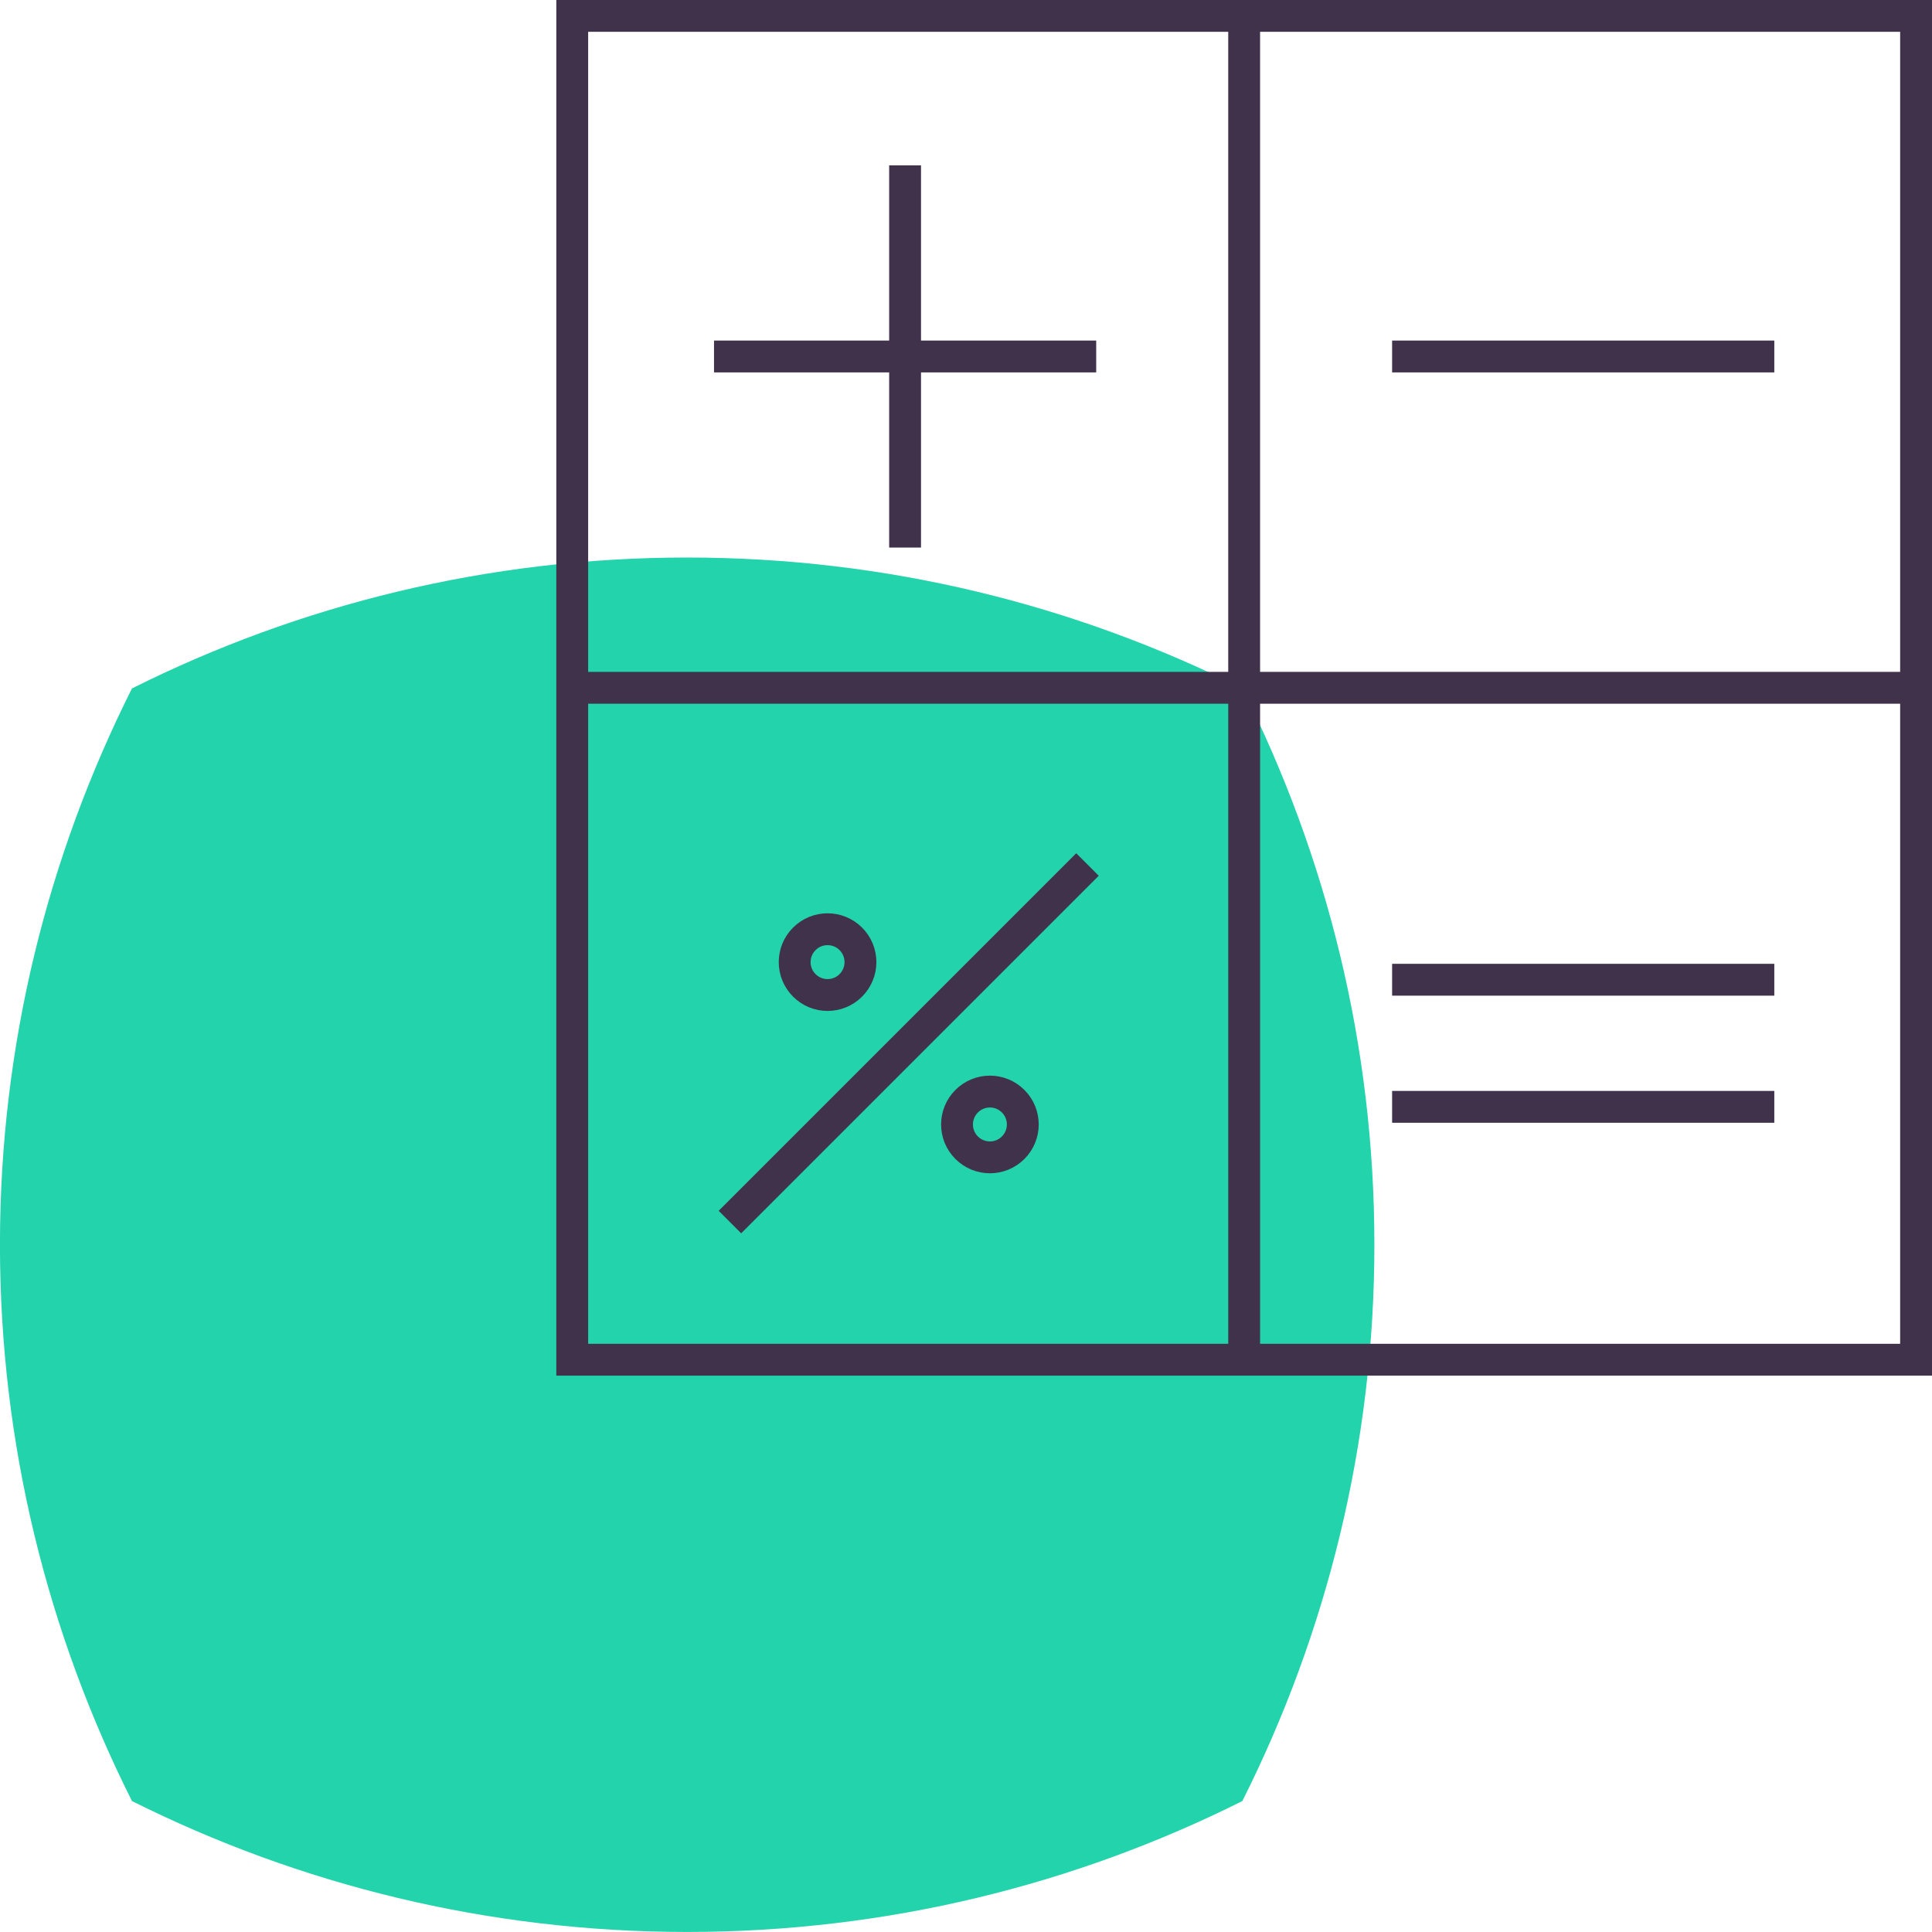
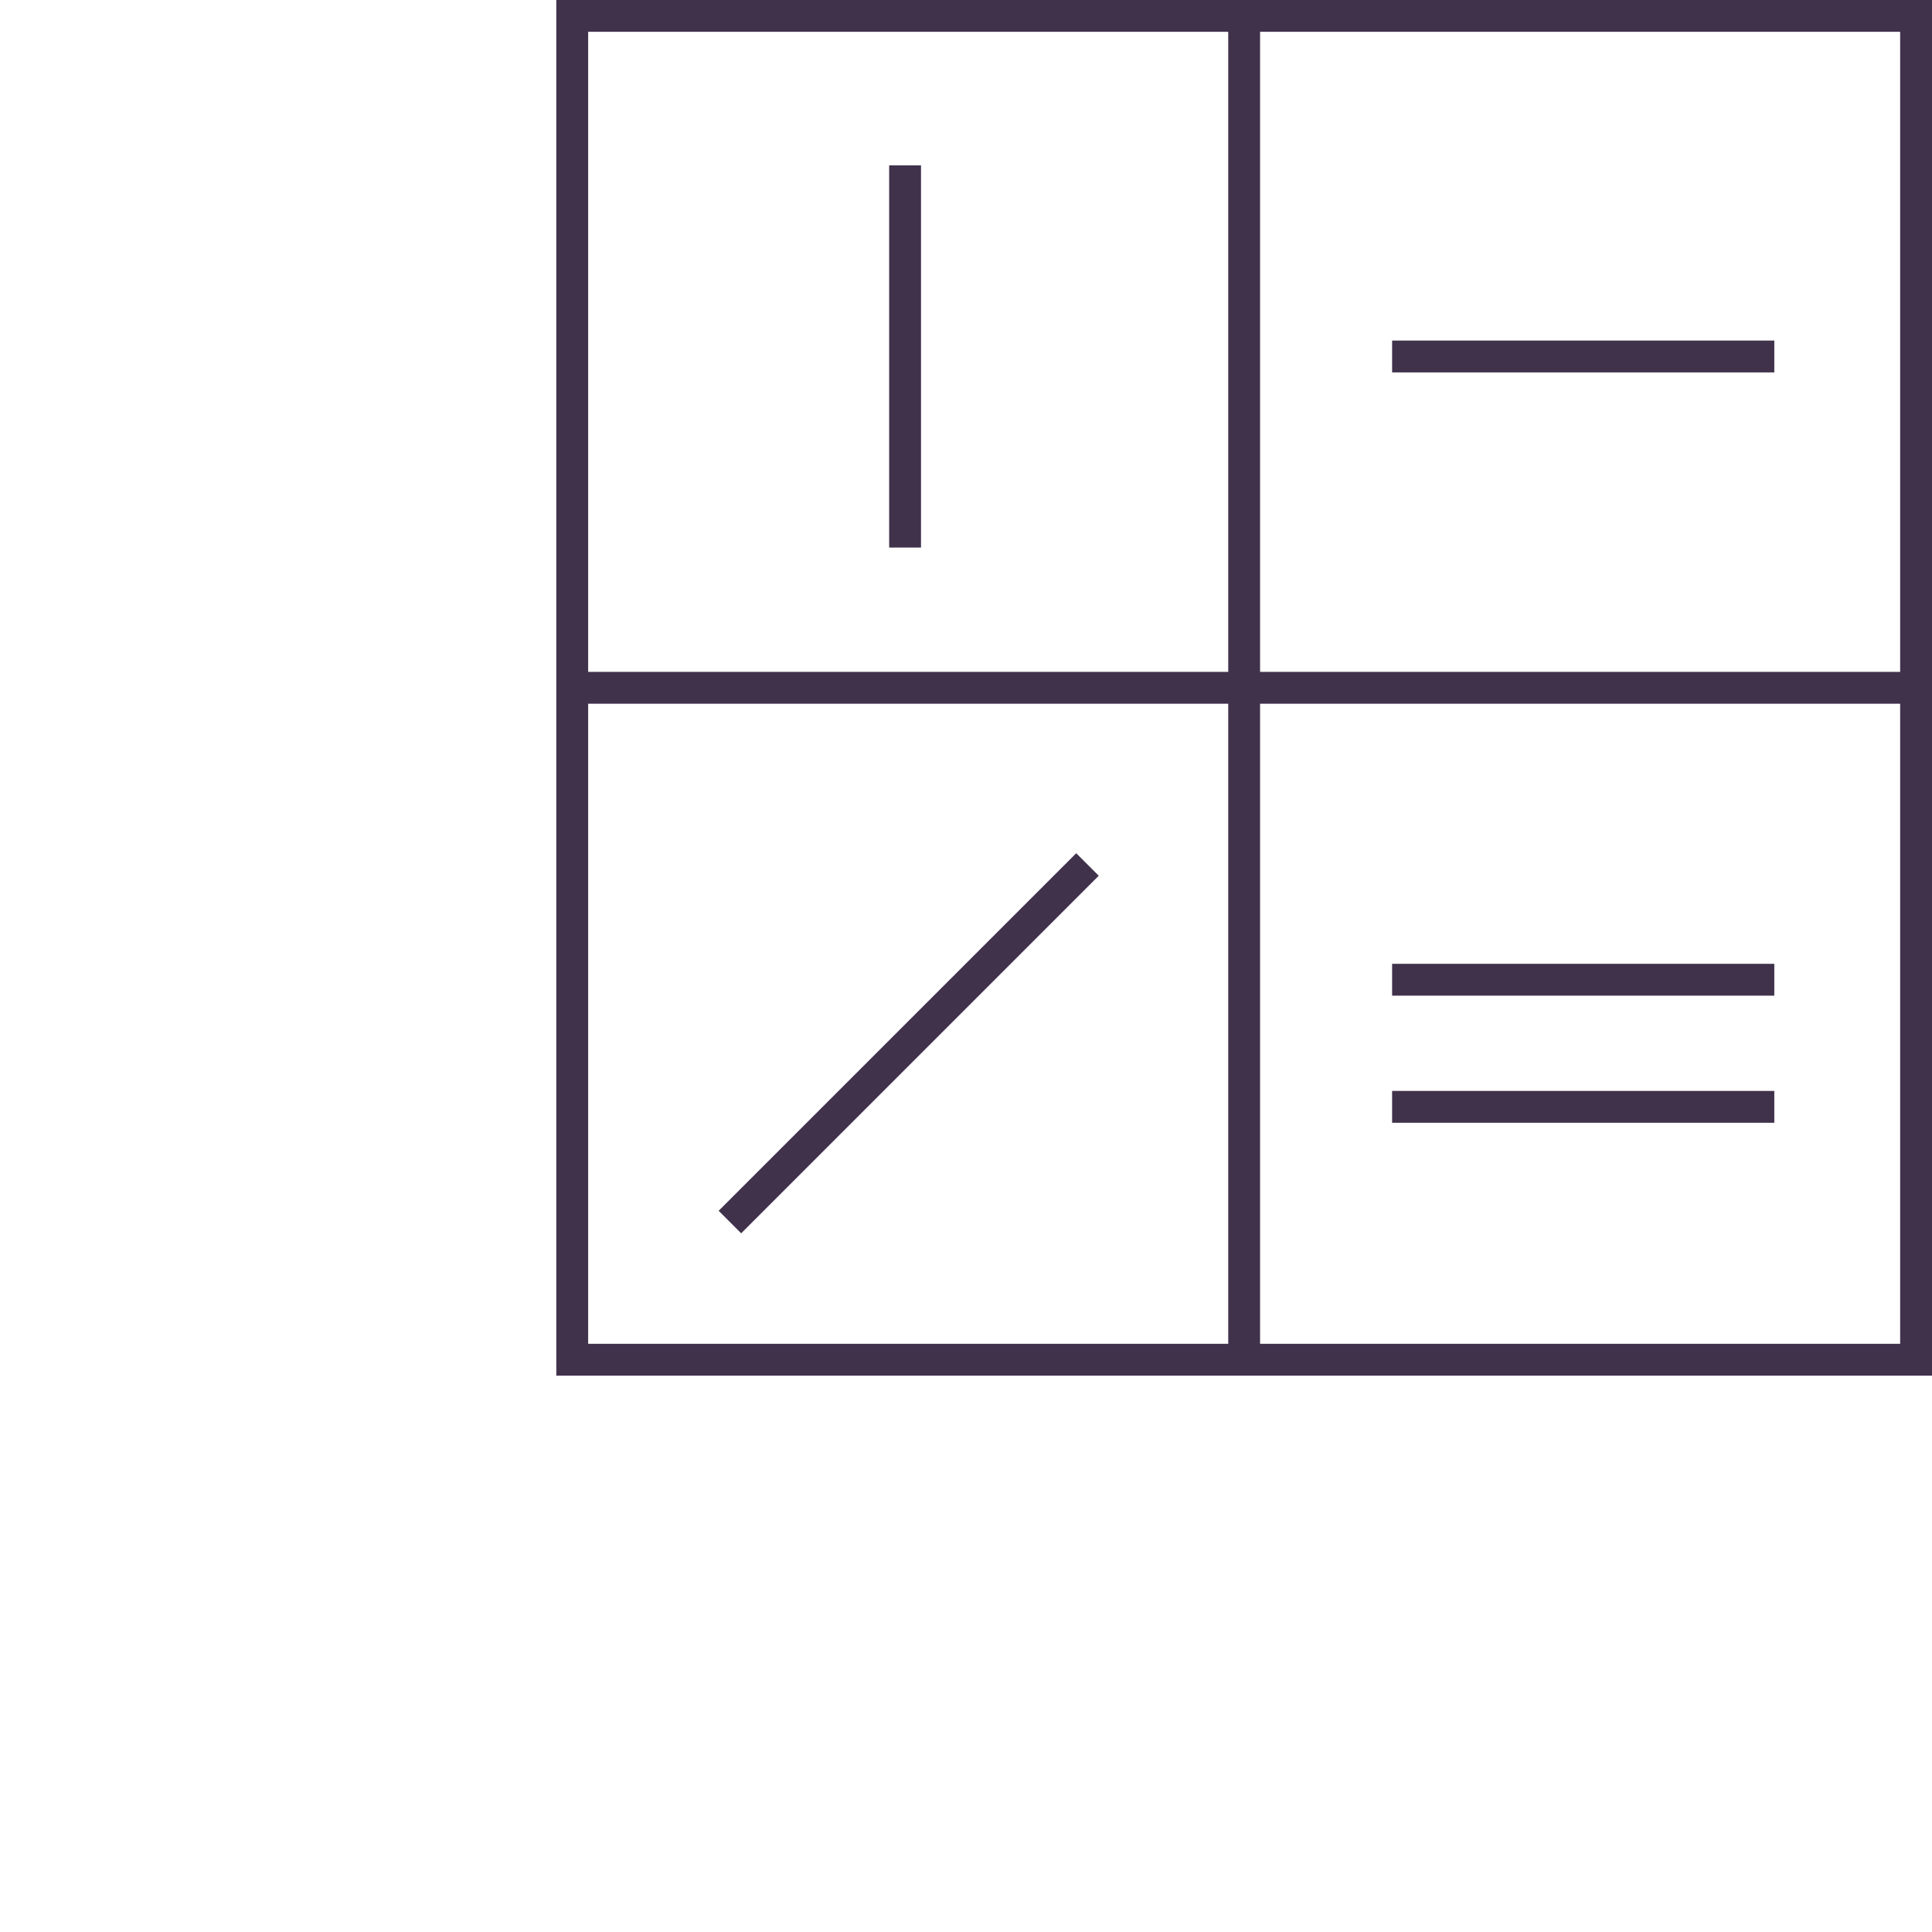
<svg xmlns="http://www.w3.org/2000/svg" xmlns:ns1="http://sodipodi.sourceforge.net/DTD/sodipodi-0.dtd" xmlns:ns2="http://www.inkscape.org/namespaces/inkscape" ns1:docname="summarum-laskuri.svg" ns2:version="1.0 (4035a4f, 2020-05-01)" id="svg1636" version="1.1" viewBox="0 0 42.831 42.831" height="42.831mm" width="42.831mm">
  <defs id="defs1630" />
  <g transform="translate(-28.439,-147.464)" id="layer1" ns2:groupmode="layer" ns2:label="Layer 1">
-     <path d="m 43.674,190.294 c 4.425,0 8.602,-1.049 12.307,-2.902 1.864,-3.712 2.927,-7.896 2.927,-12.333 0,-4.437 -1.063,-8.621 -2.927,-12.333 -3.706,-1.853 -7.883,-2.902 -12.308,-2.902 -4.425,0 -8.602,1.048 -12.308,2.902 -1.864,3.712 -2.927,7.896 -2.927,12.333 0,4.438 1.063,8.621 2.927,12.333 3.705,1.853 7.883,2.902 12.307,2.902" style="fill:#23d3ac;fill-opacity:1;fill-rule:nonzero;stroke:none;stroke-width:0.353" id="path812" />
    <path d="M 41.125,177.608 H 70.917 V 147.816 H 41.125 Z" style="fill:none;stroke:#41324c;stroke-width:0.706;stroke-linecap:butt;stroke-linejoin:miter;stroke-miterlimit:4;stroke-dasharray:none;stroke-opacity:1" id="path824" />
    <path d="m 56.021,147.816 v 29.792" style="fill:none;stroke:#41324c;stroke-width:0.706;stroke-linecap:butt;stroke-linejoin:miter;stroke-miterlimit:4;stroke-dasharray:none;stroke-opacity:1" id="path828" />
    <path d="m 41.056,162.712 h 29.929" style="fill:none;stroke:#41324c;stroke-width:0.706;stroke-linecap:butt;stroke-linejoin:miter;stroke-miterlimit:4;stroke-dasharray:none;stroke-opacity:1" id="path832" />
    <path d="m 48.504,151.13 v 8.473" style="fill:none;stroke:#41324c;stroke-width:0.706;stroke-linecap:butt;stroke-linejoin:miter;stroke-miterlimit:4;stroke-dasharray:none;stroke-opacity:1" id="path836" />
-     <path d="m 44.268,155.367 h 8.473" style="fill:none;stroke:#41324c;stroke-width:0.706;stroke-linecap:butt;stroke-linejoin:miter;stroke-miterlimit:4;stroke-dasharray:none;stroke-opacity:1" id="path840" />
    <path d="m 59.301,155.367 h 8.473" style="fill:none;stroke:#41324c;stroke-width:0.706;stroke-linecap:butt;stroke-linejoin:miter;stroke-miterlimit:4;stroke-dasharray:none;stroke-opacity:1" id="path844" />
    <path d="m 44.621,174.556 7.927,-7.927" style="fill:none;stroke:#41324c;stroke-width:0.706;stroke-linecap:butt;stroke-linejoin:miter;stroke-miterlimit:4;stroke-dasharray:none;stroke-opacity:1" id="path848" />
-     <path d="m 46.27,169.309 c 0.285,0.285 0.746,0.285 1.031,0 0.285,-0.285 0.285,-0.746 0,-1.031 -0.285,-0.285 -0.746,-0.285 -1.031,0 -0.285,0.285 -0.285,0.746 0,1.031 z" style="fill:none;stroke:#41324c;stroke-width:0.706;stroke-linecap:butt;stroke-linejoin:miter;stroke-miterlimit:4;stroke-dasharray:none;stroke-opacity:1" id="path860" />
-     <path d="m 49.869,172.908 c 0.285,0.285 0.746,0.285 1.031,0 0.285,-0.285 0.285,-0.746 0,-1.031 -0.285,-0.285 -0.746,-0.285 -1.031,0 -0.285,0.285 -0.285,0.746 0,1.031 z" style="fill:none;stroke:#41324c;stroke-width:0.706;stroke-linecap:butt;stroke-linejoin:miter;stroke-miterlimit:4;stroke-dasharray:none;stroke-opacity:1" id="path864" />
    <path d="m 59.301,172.002 h 8.473" style="fill:none;stroke:#41324c;stroke-width:0.706;stroke-linecap:butt;stroke-linejoin:miter;stroke-miterlimit:4;stroke-dasharray:none;stroke-opacity:1" id="path868" />
    <path d="m 59.301,169.184 h 8.473" style="fill:none;stroke:#41324c;stroke-width:0.706;stroke-linecap:butt;stroke-linejoin:miter;stroke-miterlimit:4;stroke-dasharray:none;stroke-opacity:1" id="path872" />
  </g>
</svg>